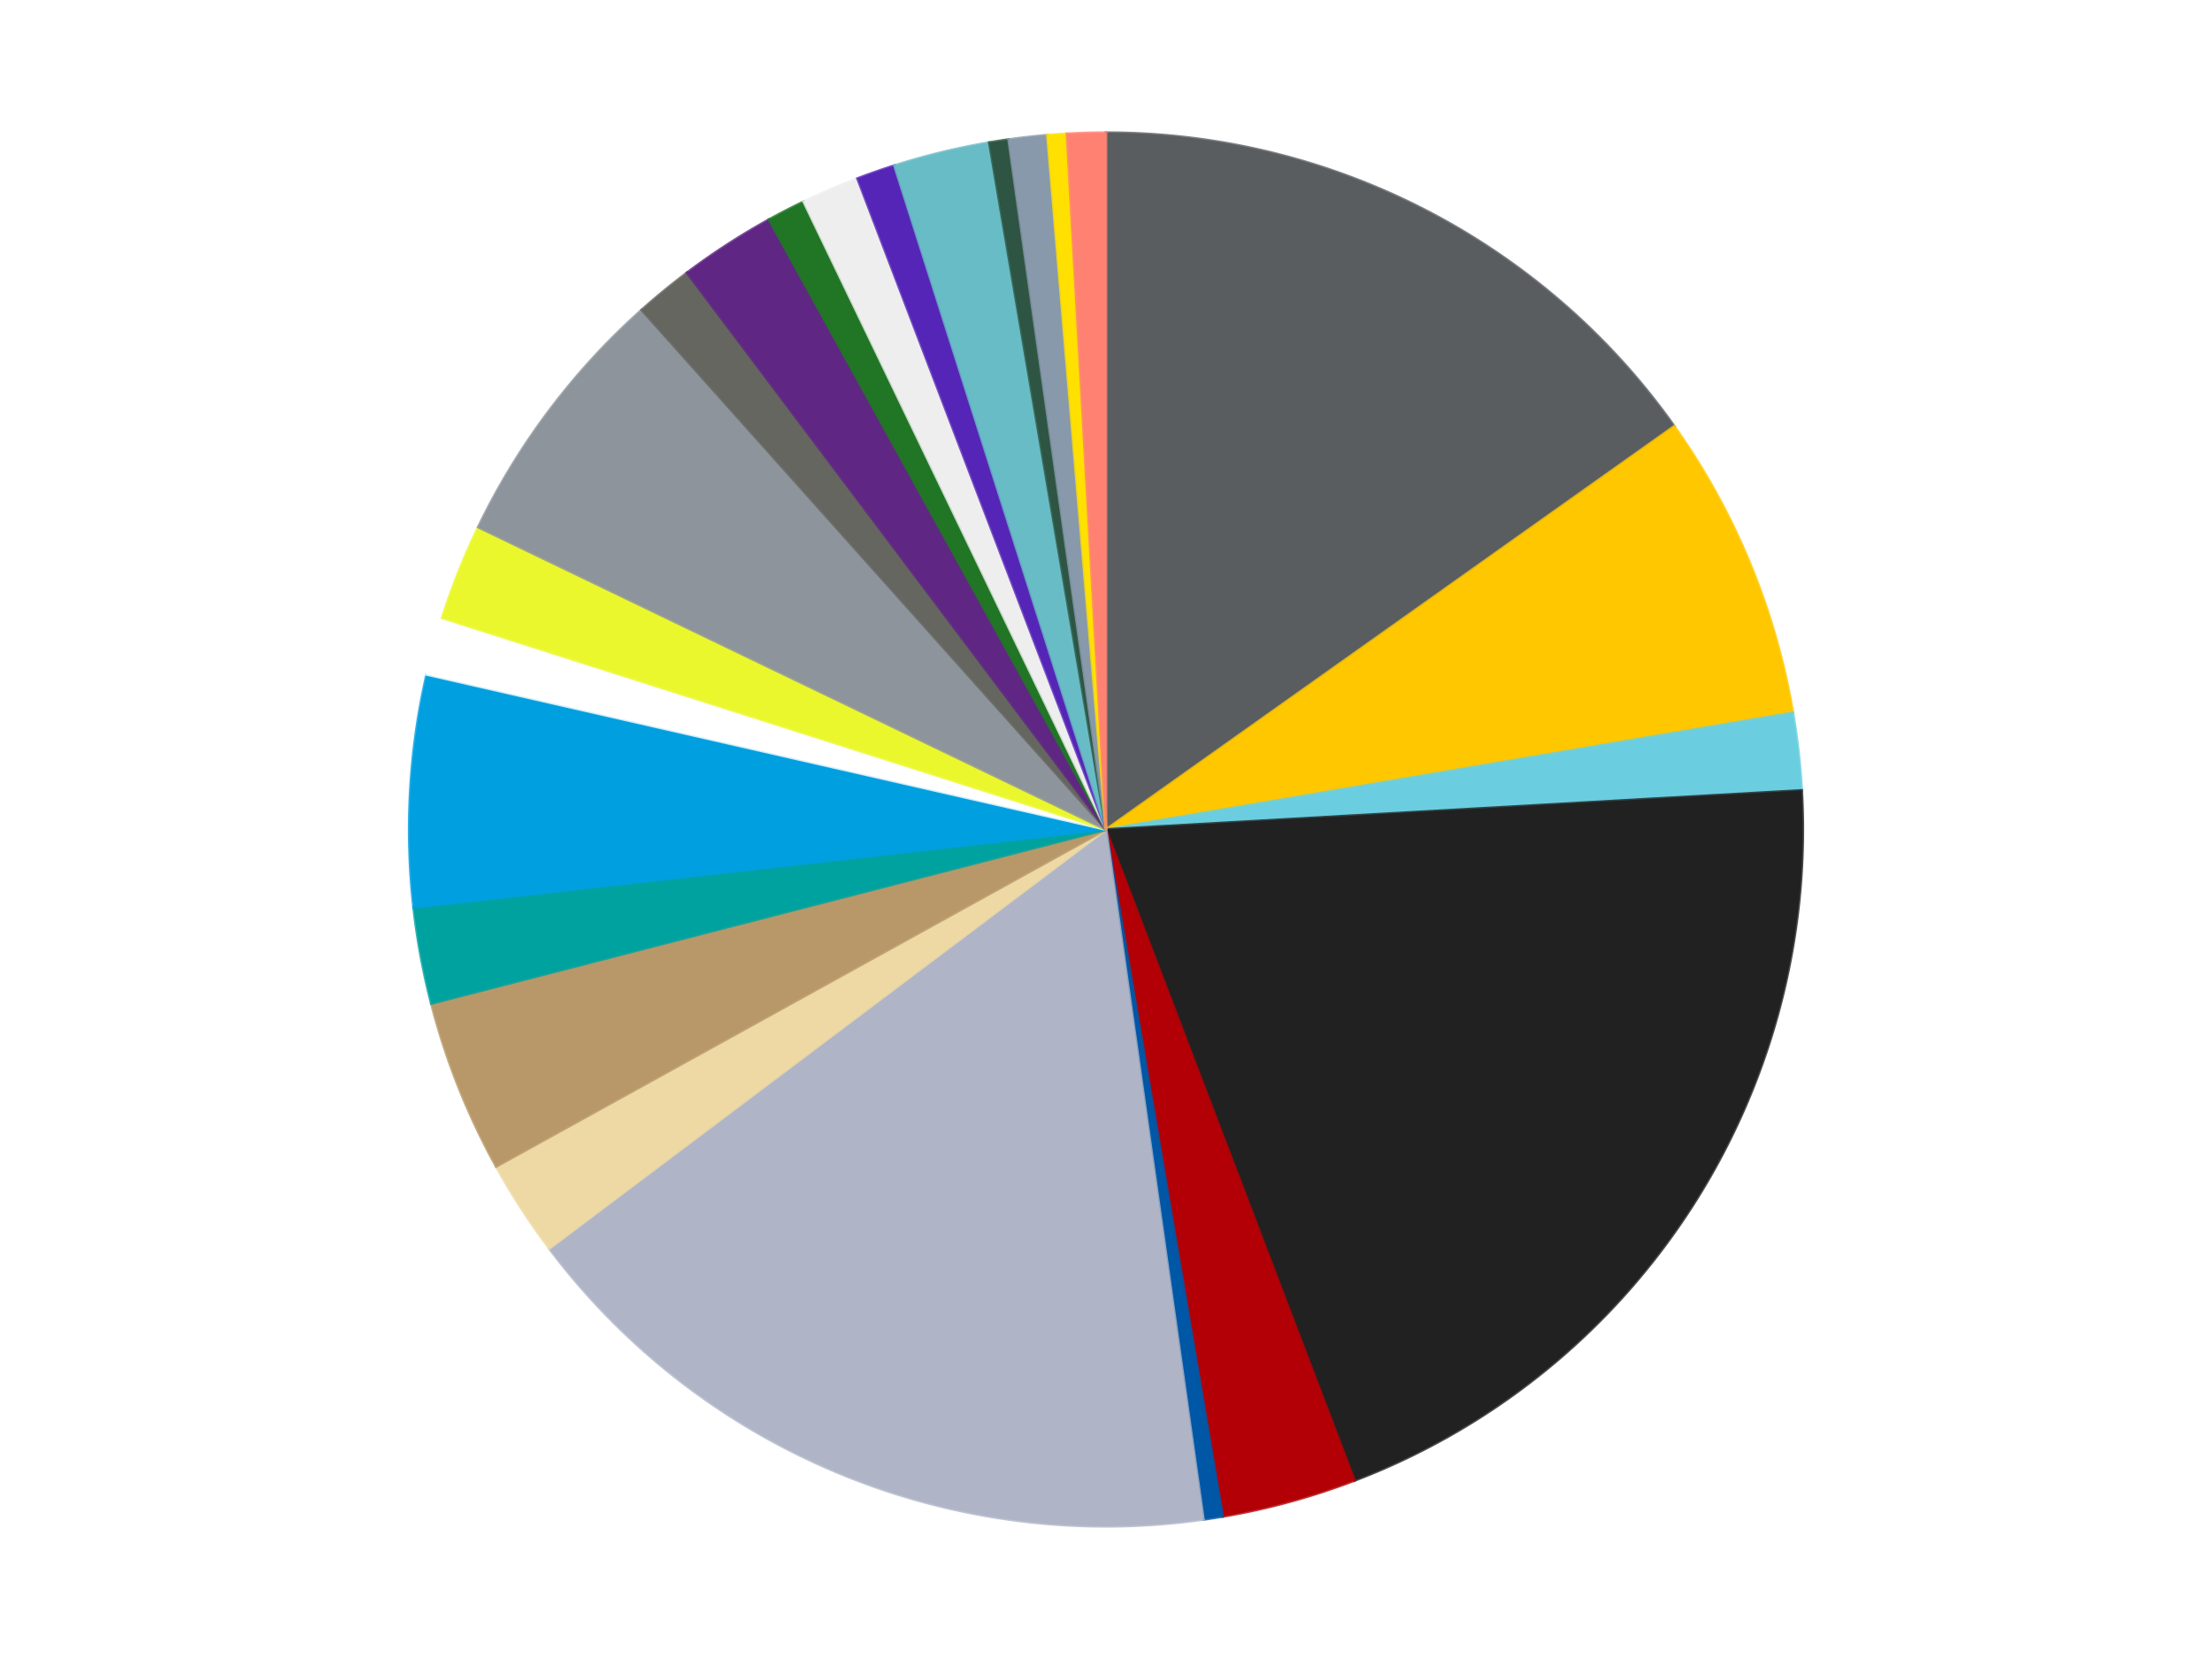
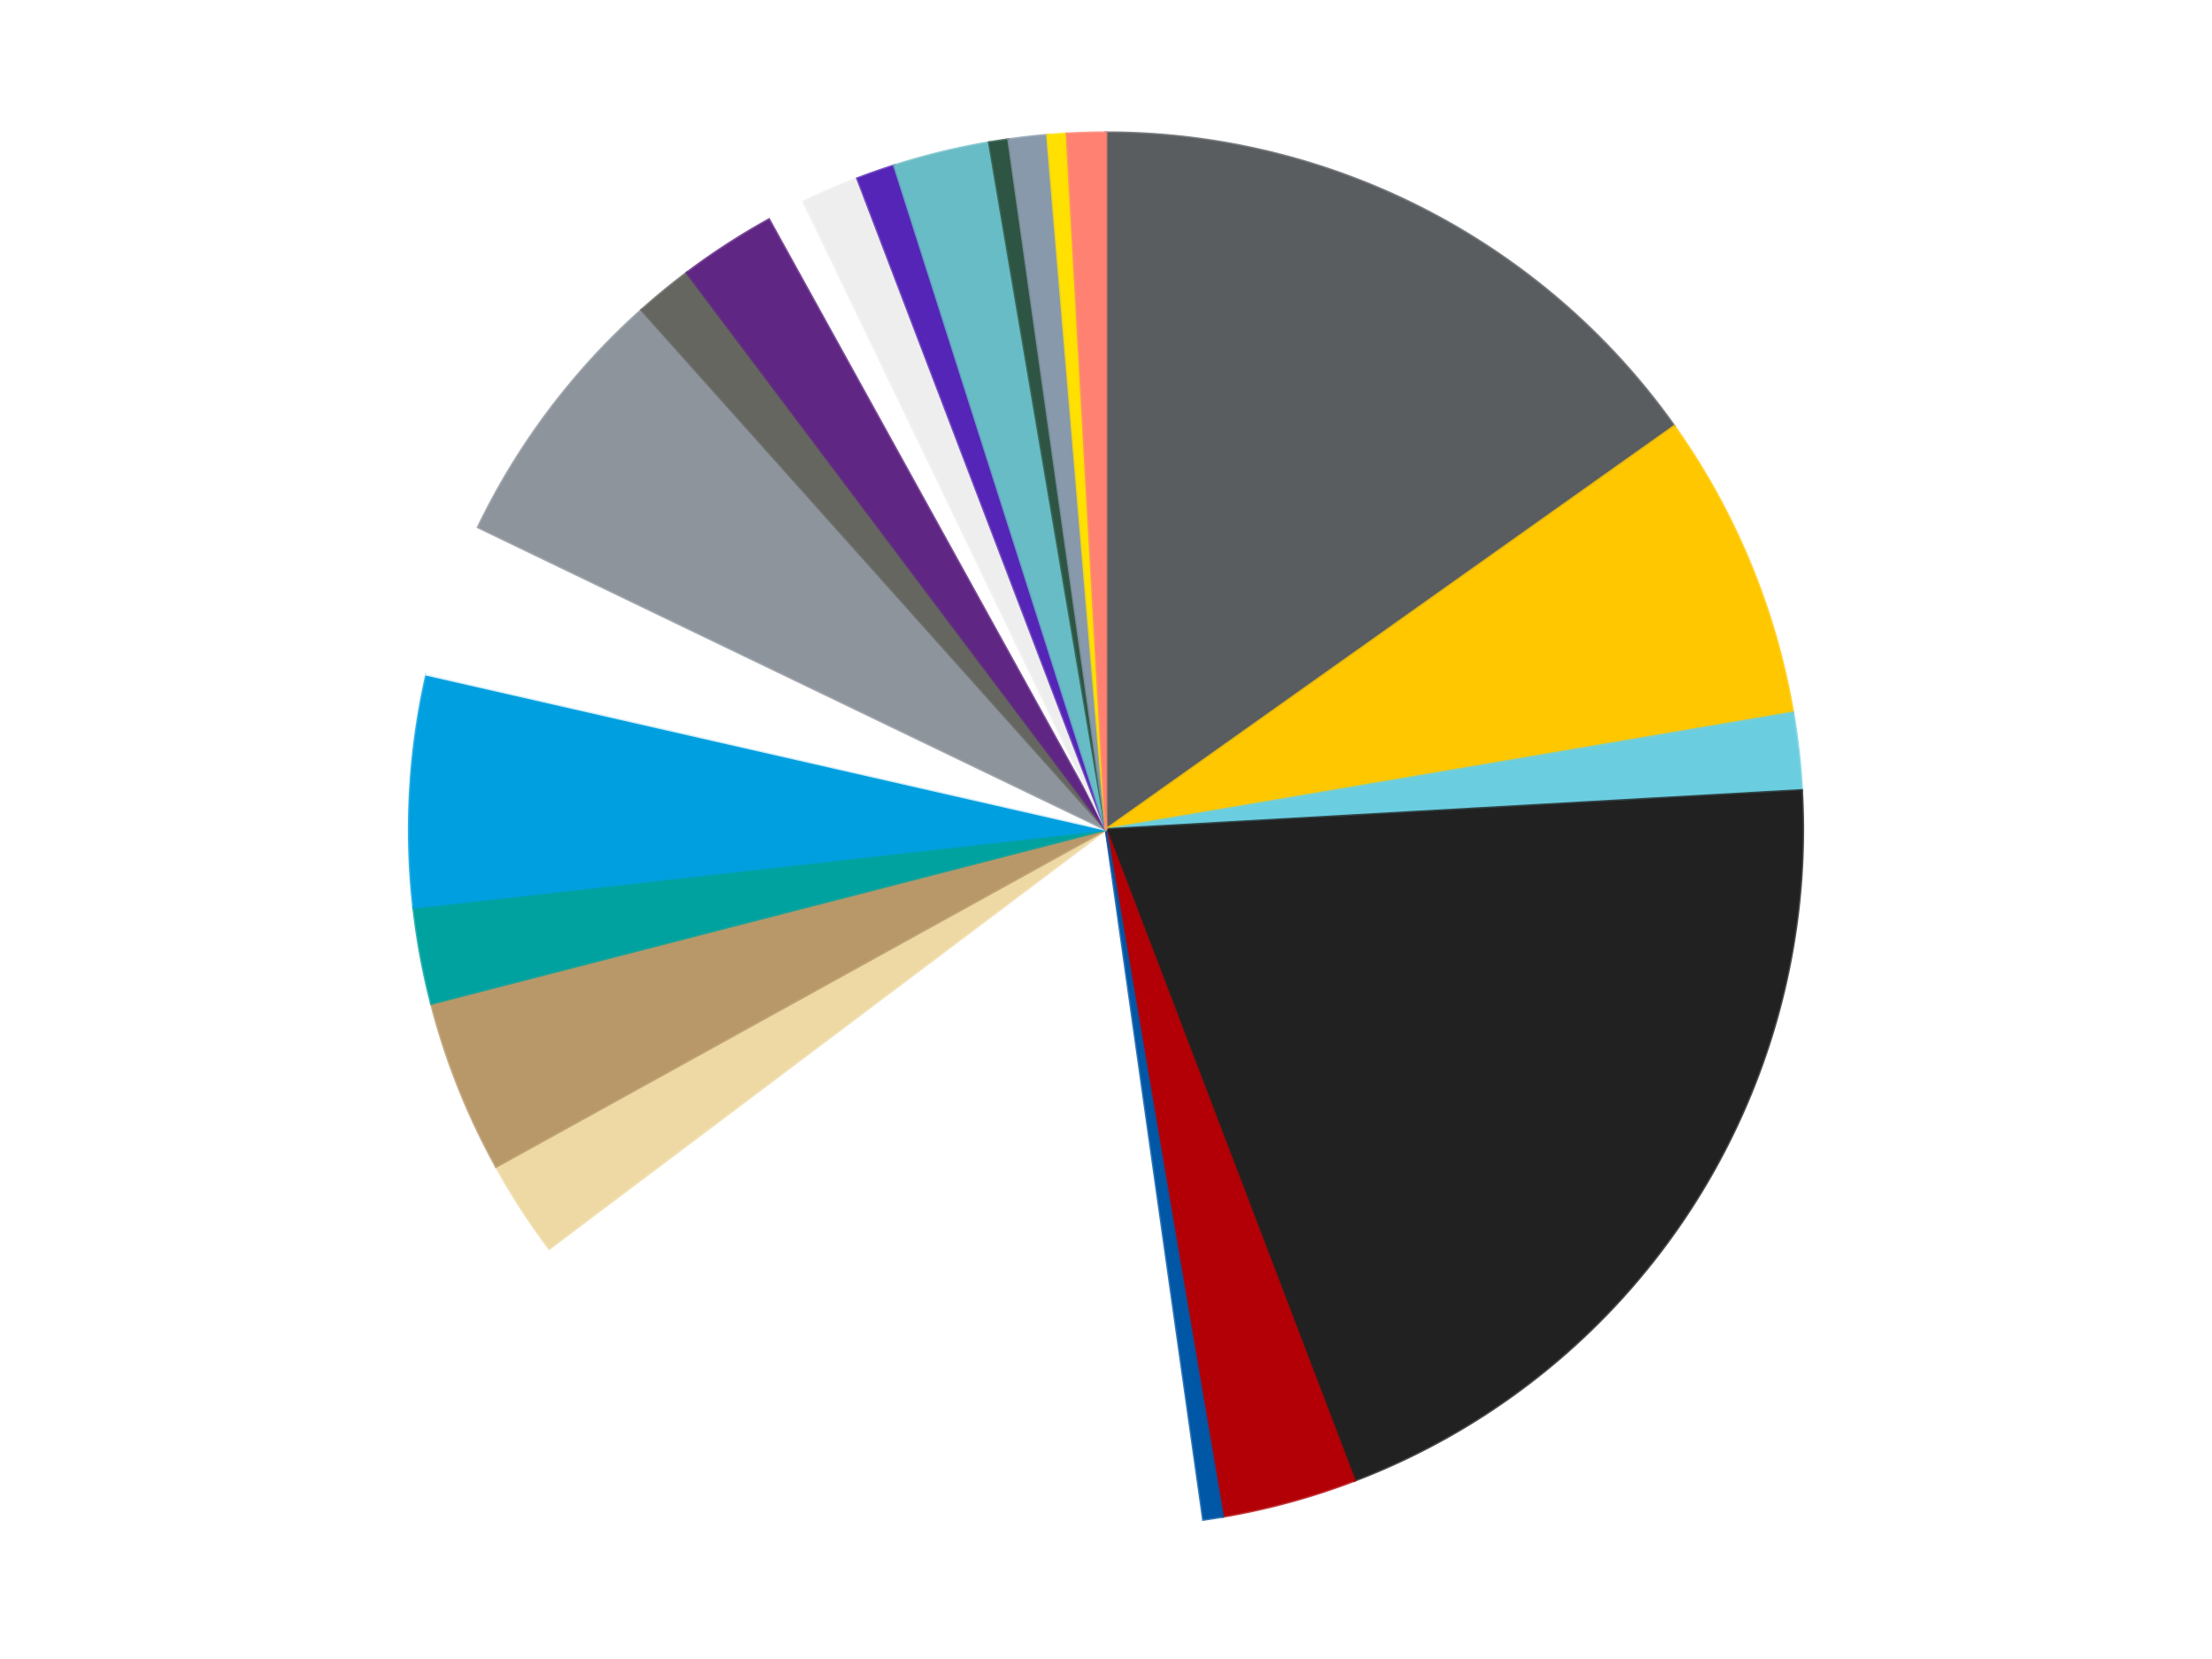
<svg xmlns="http://www.w3.org/2000/svg" xmlns:xlink="http://www.w3.org/1999/xlink" id="chart-0632dd43-af3b-443c-b00f-4386c041a7b6" class="pygal-chart" viewBox="0 0 800 600">
  <defs>
    <style type="text/css">#chart-0632dd43-af3b-443c-b00f-4386c041a7b6{-webkit-user-select:none;-webkit-font-smoothing:antialiased;font-family:Consolas,"Liberation Mono",Menlo,Courier,monospace}#chart-0632dd43-af3b-443c-b00f-4386c041a7b6 .title{font-family:Consolas,"Liberation Mono",Menlo,Courier,monospace;font-size:16px}#chart-0632dd43-af3b-443c-b00f-4386c041a7b6 .legends .legend text{font-family:Consolas,"Liberation Mono",Menlo,Courier,monospace;font-size:14px}#chart-0632dd43-af3b-443c-b00f-4386c041a7b6 .axis text{font-family:Consolas,"Liberation Mono",Menlo,Courier,monospace;font-size:10px}#chart-0632dd43-af3b-443c-b00f-4386c041a7b6 .axis text.major{font-family:Consolas,"Liberation Mono",Menlo,Courier,monospace;font-size:10px}#chart-0632dd43-af3b-443c-b00f-4386c041a7b6 .text-overlay text.value{font-family:Consolas,"Liberation Mono",Menlo,Courier,monospace;font-size:16px}#chart-0632dd43-af3b-443c-b00f-4386c041a7b6 .text-overlay text.label{font-family:Consolas,"Liberation Mono",Menlo,Courier,monospace;font-size:10px}#chart-0632dd43-af3b-443c-b00f-4386c041a7b6 .tooltip{font-family:Consolas,"Liberation Mono",Menlo,Courier,monospace;font-size:14px}#chart-0632dd43-af3b-443c-b00f-4386c041a7b6 text.no_data{font-family:Consolas,"Liberation Mono",Menlo,Courier,monospace;font-size:64px}
#chart-0632dd43-af3b-443c-b00f-4386c041a7b6{background-color:transparent}#chart-0632dd43-af3b-443c-b00f-4386c041a7b6 path,#chart-0632dd43-af3b-443c-b00f-4386c041a7b6 line,#chart-0632dd43-af3b-443c-b00f-4386c041a7b6 rect,#chart-0632dd43-af3b-443c-b00f-4386c041a7b6 circle{-webkit-transition:150ms;-moz-transition:150ms;transition:150ms}#chart-0632dd43-af3b-443c-b00f-4386c041a7b6 .graph &gt; .background{fill:transparent}#chart-0632dd43-af3b-443c-b00f-4386c041a7b6 .plot &gt; .background{fill:transparent}#chart-0632dd43-af3b-443c-b00f-4386c041a7b6 .graph{fill:rgba(0,0,0,.87)}#chart-0632dd43-af3b-443c-b00f-4386c041a7b6 text.no_data{fill:rgba(0,0,0,1)}#chart-0632dd43-af3b-443c-b00f-4386c041a7b6 .title{fill:rgba(0,0,0,1)}#chart-0632dd43-af3b-443c-b00f-4386c041a7b6 .legends .legend text{fill:rgba(0,0,0,.87)}#chart-0632dd43-af3b-443c-b00f-4386c041a7b6 .legends .legend:hover text{fill:rgba(0,0,0,1)}#chart-0632dd43-af3b-443c-b00f-4386c041a7b6 .axis .line{stroke:rgba(0,0,0,1)}#chart-0632dd43-af3b-443c-b00f-4386c041a7b6 .axis .guide.line{stroke:rgba(0,0,0,.54)}#chart-0632dd43-af3b-443c-b00f-4386c041a7b6 .axis .major.line{stroke:rgba(0,0,0,.87)}#chart-0632dd43-af3b-443c-b00f-4386c041a7b6 .axis text.major{fill:rgba(0,0,0,1)}#chart-0632dd43-af3b-443c-b00f-4386c041a7b6 .axis.y .guides:hover .guide.line,#chart-0632dd43-af3b-443c-b00f-4386c041a7b6 .line-graph .axis.x .guides:hover .guide.line,#chart-0632dd43-af3b-443c-b00f-4386c041a7b6 .stackedline-graph .axis.x .guides:hover .guide.line,#chart-0632dd43-af3b-443c-b00f-4386c041a7b6 .xy-graph .axis.x .guides:hover .guide.line{stroke:rgba(0,0,0,1)}#chart-0632dd43-af3b-443c-b00f-4386c041a7b6 .axis .guides:hover text{fill:rgba(0,0,0,1)}#chart-0632dd43-af3b-443c-b00f-4386c041a7b6 .reactive{fill-opacity:1.0;stroke-opacity:.8;stroke-width:1}#chart-0632dd43-af3b-443c-b00f-4386c041a7b6 .ci{stroke:rgba(0,0,0,.87)}#chart-0632dd43-af3b-443c-b00f-4386c041a7b6 .reactive.active,#chart-0632dd43-af3b-443c-b00f-4386c041a7b6 .active .reactive{fill-opacity:0.6;stroke-opacity:.9;stroke-width:4}#chart-0632dd43-af3b-443c-b00f-4386c041a7b6 .ci .reactive.active{stroke-width:1.5}#chart-0632dd43-af3b-443c-b00f-4386c041a7b6 .series text{fill:rgba(0,0,0,1)}#chart-0632dd43-af3b-443c-b00f-4386c041a7b6 .tooltip rect{fill:transparent;stroke:rgba(0,0,0,1);-webkit-transition:opacity 150ms;-moz-transition:opacity 150ms;transition:opacity 150ms}#chart-0632dd43-af3b-443c-b00f-4386c041a7b6 .tooltip .label{fill:rgba(0,0,0,.87)}#chart-0632dd43-af3b-443c-b00f-4386c041a7b6 .tooltip .label{fill:rgba(0,0,0,.87)}#chart-0632dd43-af3b-443c-b00f-4386c041a7b6 .tooltip .legend{font-size:.8em;fill:rgba(0,0,0,.54)}#chart-0632dd43-af3b-443c-b00f-4386c041a7b6 .tooltip .x_label{font-size:.6em;fill:rgba(0,0,0,1)}#chart-0632dd43-af3b-443c-b00f-4386c041a7b6 .tooltip .xlink{font-size:.5em;text-decoration:underline}#chart-0632dd43-af3b-443c-b00f-4386c041a7b6 .tooltip .value{font-size:1.5em}#chart-0632dd43-af3b-443c-b00f-4386c041a7b6 .bound{font-size:.5em}#chart-0632dd43-af3b-443c-b00f-4386c041a7b6 .max-value{font-size:.75em;fill:rgba(0,0,0,.54)}#chart-0632dd43-af3b-443c-b00f-4386c041a7b6 .map-element{fill:transparent;stroke:rgba(0,0,0,.54) !important}#chart-0632dd43-af3b-443c-b00f-4386c041a7b6 .map-element .reactive{fill-opacity:inherit;stroke-opacity:inherit}#chart-0632dd43-af3b-443c-b00f-4386c041a7b6 .color-0,#chart-0632dd43-af3b-443c-b00f-4386c041a7b6 .color-0 a:visited{stroke:#f44336;fill:#f44336}#chart-0632dd43-af3b-443c-b00f-4386c041a7b6 .color-1,#chart-0632dd43-af3b-443c-b00f-4386c041a7b6 .color-1 a:visited{stroke:#3f51b5;fill:#3f51b5}#chart-0632dd43-af3b-443c-b00f-4386c041a7b6 .color-2,#chart-0632dd43-af3b-443c-b00f-4386c041a7b6 .color-2 a:visited{stroke:#009688;fill:#009688}#chart-0632dd43-af3b-443c-b00f-4386c041a7b6 .color-3,#chart-0632dd43-af3b-443c-b00f-4386c041a7b6 .color-3 a:visited{stroke:#ffc107;fill:#ffc107}#chart-0632dd43-af3b-443c-b00f-4386c041a7b6 .color-4,#chart-0632dd43-af3b-443c-b00f-4386c041a7b6 .color-4 a:visited{stroke:#ff5722;fill:#ff5722}#chart-0632dd43-af3b-443c-b00f-4386c041a7b6 .color-5,#chart-0632dd43-af3b-443c-b00f-4386c041a7b6 .color-5 a:visited{stroke:#9c27b0;fill:#9c27b0}#chart-0632dd43-af3b-443c-b00f-4386c041a7b6 .color-6,#chart-0632dd43-af3b-443c-b00f-4386c041a7b6 .color-6 a:visited{stroke:#03a9f4;fill:#03a9f4}#chart-0632dd43-af3b-443c-b00f-4386c041a7b6 .color-7,#chart-0632dd43-af3b-443c-b00f-4386c041a7b6 .color-7 a:visited{stroke:#8bc34a;fill:#8bc34a}#chart-0632dd43-af3b-443c-b00f-4386c041a7b6 .color-8,#chart-0632dd43-af3b-443c-b00f-4386c041a7b6 .color-8 a:visited{stroke:#ff9800;fill:#ff9800}#chart-0632dd43-af3b-443c-b00f-4386c041a7b6 .color-9,#chart-0632dd43-af3b-443c-b00f-4386c041a7b6 .color-9 a:visited{stroke:#e91e63;fill:#e91e63}#chart-0632dd43-af3b-443c-b00f-4386c041a7b6 .color-10,#chart-0632dd43-af3b-443c-b00f-4386c041a7b6 .color-10 a:visited{stroke:#2196f3;fill:#2196f3}#chart-0632dd43-af3b-443c-b00f-4386c041a7b6 .color-11,#chart-0632dd43-af3b-443c-b00f-4386c041a7b6 .color-11 a:visited{stroke:#4caf50;fill:#4caf50}#chart-0632dd43-af3b-443c-b00f-4386c041a7b6 .color-12,#chart-0632dd43-af3b-443c-b00f-4386c041a7b6 .color-12 a:visited{stroke:#ffeb3b;fill:#ffeb3b}#chart-0632dd43-af3b-443c-b00f-4386c041a7b6 .color-13,#chart-0632dd43-af3b-443c-b00f-4386c041a7b6 .color-13 a:visited{stroke:#673ab7;fill:#673ab7}#chart-0632dd43-af3b-443c-b00f-4386c041a7b6 .color-14,#chart-0632dd43-af3b-443c-b00f-4386c041a7b6 .color-14 a:visited{stroke:#00bcd4;fill:#00bcd4}#chart-0632dd43-af3b-443c-b00f-4386c041a7b6 .color-15,#chart-0632dd43-af3b-443c-b00f-4386c041a7b6 .color-15 a:visited{stroke:#cddc39;fill:#cddc39}#chart-0632dd43-af3b-443c-b00f-4386c041a7b6 .color-16,#chart-0632dd43-af3b-443c-b00f-4386c041a7b6 .color-16 a:visited{stroke:#9e9e9e;fill:#9e9e9e}#chart-0632dd43-af3b-443c-b00f-4386c041a7b6 .color-17,#chart-0632dd43-af3b-443c-b00f-4386c041a7b6 .color-17 a:visited{stroke:#607d8b;fill:#607d8b}#chart-0632dd43-af3b-443c-b00f-4386c041a7b6 .color-18,#chart-0632dd43-af3b-443c-b00f-4386c041a7b6 .color-18 a:visited{stroke:#7b0f07;fill:#7b0f07}#chart-0632dd43-af3b-443c-b00f-4386c041a7b6 .color-19,#chart-0632dd43-af3b-443c-b00f-4386c041a7b6 .color-19 a:visited{stroke:#141938;fill:#141938}#chart-0632dd43-af3b-443c-b00f-4386c041a7b6 .color-20,#chart-0632dd43-af3b-443c-b00f-4386c041a7b6 .color-20 a:visited{stroke:#000000;fill:#000000}#chart-0632dd43-af3b-443c-b00f-4386c041a7b6 .color-21,#chart-0632dd43-af3b-443c-b00f-4386c041a7b6 .color-21 a:visited{stroke:#5e4600;fill:#5e4600}#chart-0632dd43-af3b-443c-b00f-4386c041a7b6 .color-22,#chart-0632dd43-af3b-443c-b00f-4386c041a7b6 .color-22 a:visited{stroke:#791d00;fill:#791d00}#chart-0632dd43-af3b-443c-b00f-4386c041a7b6 .color-23,#chart-0632dd43-af3b-443c-b00f-4386c041a7b6 .color-23 a:visited{stroke:#220826;fill:#220826}#chart-0632dd43-af3b-443c-b00f-4386c041a7b6 .text-overlay .color-0 text{fill:black}#chart-0632dd43-af3b-443c-b00f-4386c041a7b6 .text-overlay .color-1 text{fill:black}#chart-0632dd43-af3b-443c-b00f-4386c041a7b6 .text-overlay .color-2 text{fill:black}#chart-0632dd43-af3b-443c-b00f-4386c041a7b6 .text-overlay .color-3 text{fill:black}#chart-0632dd43-af3b-443c-b00f-4386c041a7b6 .text-overlay .color-4 text{fill:black}#chart-0632dd43-af3b-443c-b00f-4386c041a7b6 .text-overlay .color-5 text{fill:black}#chart-0632dd43-af3b-443c-b00f-4386c041a7b6 .text-overlay .color-6 text{fill:black}#chart-0632dd43-af3b-443c-b00f-4386c041a7b6 .text-overlay .color-7 text{fill:black}#chart-0632dd43-af3b-443c-b00f-4386c041a7b6 .text-overlay .color-8 text{fill:black}#chart-0632dd43-af3b-443c-b00f-4386c041a7b6 .text-overlay .color-9 text{fill:black}#chart-0632dd43-af3b-443c-b00f-4386c041a7b6 .text-overlay .color-10 text{fill:black}#chart-0632dd43-af3b-443c-b00f-4386c041a7b6 .text-overlay .color-11 text{fill:black}#chart-0632dd43-af3b-443c-b00f-4386c041a7b6 .text-overlay .color-12 text{fill:black}#chart-0632dd43-af3b-443c-b00f-4386c041a7b6 .text-overlay .color-13 text{fill:black}#chart-0632dd43-af3b-443c-b00f-4386c041a7b6 .text-overlay .color-14 text{fill:black}#chart-0632dd43-af3b-443c-b00f-4386c041a7b6 .text-overlay .color-15 text{fill:black}#chart-0632dd43-af3b-443c-b00f-4386c041a7b6 .text-overlay .color-16 text{fill:black}#chart-0632dd43-af3b-443c-b00f-4386c041a7b6 .text-overlay .color-17 text{fill:black}#chart-0632dd43-af3b-443c-b00f-4386c041a7b6 .text-overlay .color-18 text{fill:black}#chart-0632dd43-af3b-443c-b00f-4386c041a7b6 .text-overlay .color-19 text{fill:white}#chart-0632dd43-af3b-443c-b00f-4386c041a7b6 .text-overlay .color-20 text{fill:white}#chart-0632dd43-af3b-443c-b00f-4386c041a7b6 .text-overlay .color-21 text{fill:black}#chart-0632dd43-af3b-443c-b00f-4386c041a7b6 .text-overlay .color-22 text{fill:black}#chart-0632dd43-af3b-443c-b00f-4386c041a7b6 .text-overlay .color-23 text{fill:white}
#chart-0632dd43-af3b-443c-b00f-4386c041a7b6 text.no_data{text-anchor:middle}#chart-0632dd43-af3b-443c-b00f-4386c041a7b6 .guide.line{fill:none}#chart-0632dd43-af3b-443c-b00f-4386c041a7b6 .centered{text-anchor:middle}#chart-0632dd43-af3b-443c-b00f-4386c041a7b6 .title{text-anchor:middle}#chart-0632dd43-af3b-443c-b00f-4386c041a7b6 .legends .legend text{fill-opacity:1}#chart-0632dd43-af3b-443c-b00f-4386c041a7b6 .axis.x text{text-anchor:middle}#chart-0632dd43-af3b-443c-b00f-4386c041a7b6 .axis.x:not(.web) text[transform]{text-anchor:start}#chart-0632dd43-af3b-443c-b00f-4386c041a7b6 .axis.x:not(.web) text[transform].backwards{text-anchor:end}#chart-0632dd43-af3b-443c-b00f-4386c041a7b6 .axis.y text{text-anchor:end}#chart-0632dd43-af3b-443c-b00f-4386c041a7b6 .axis.y text[transform].backwards{text-anchor:start}#chart-0632dd43-af3b-443c-b00f-4386c041a7b6 .axis.y2 text{text-anchor:start}#chart-0632dd43-af3b-443c-b00f-4386c041a7b6 .axis.y2 text[transform].backwards{text-anchor:end}#chart-0632dd43-af3b-443c-b00f-4386c041a7b6 .axis .guide.line{stroke-dasharray:4,4;stroke:black}#chart-0632dd43-af3b-443c-b00f-4386c041a7b6 .axis .major.guide.line{stroke-dasharray:6,6;stroke:black}#chart-0632dd43-af3b-443c-b00f-4386c041a7b6 .horizontal .axis.y .guide.line,#chart-0632dd43-af3b-443c-b00f-4386c041a7b6 .horizontal .axis.y2 .guide.line,#chart-0632dd43-af3b-443c-b00f-4386c041a7b6 .vertical .axis.x .guide.line{opacity:0}#chart-0632dd43-af3b-443c-b00f-4386c041a7b6 .horizontal .axis.always_show .guide.line,#chart-0632dd43-af3b-443c-b00f-4386c041a7b6 .vertical .axis.always_show .guide.line{opacity:1 !important}#chart-0632dd43-af3b-443c-b00f-4386c041a7b6 .axis.y .guides:hover .guide.line,#chart-0632dd43-af3b-443c-b00f-4386c041a7b6 .axis.y2 .guides:hover .guide.line,#chart-0632dd43-af3b-443c-b00f-4386c041a7b6 .axis.x .guides:hover .guide.line{opacity:1}#chart-0632dd43-af3b-443c-b00f-4386c041a7b6 .axis .guides:hover text{opacity:1}#chart-0632dd43-af3b-443c-b00f-4386c041a7b6 .nofill{fill:none}#chart-0632dd43-af3b-443c-b00f-4386c041a7b6 .subtle-fill{fill-opacity:.2}#chart-0632dd43-af3b-443c-b00f-4386c041a7b6 .dot{stroke-width:1px;fill-opacity:1;stroke-opacity:1}#chart-0632dd43-af3b-443c-b00f-4386c041a7b6 .dot.active{stroke-width:5px}#chart-0632dd43-af3b-443c-b00f-4386c041a7b6 .dot.negative{fill:transparent}#chart-0632dd43-af3b-443c-b00f-4386c041a7b6 text,#chart-0632dd43-af3b-443c-b00f-4386c041a7b6 tspan{stroke:none !important}#chart-0632dd43-af3b-443c-b00f-4386c041a7b6 .series text.active{opacity:1}#chart-0632dd43-af3b-443c-b00f-4386c041a7b6 .tooltip rect{fill-opacity:.95;stroke-width:.5}#chart-0632dd43-af3b-443c-b00f-4386c041a7b6 .tooltip text{fill-opacity:1}#chart-0632dd43-af3b-443c-b00f-4386c041a7b6 .showable{visibility:hidden}#chart-0632dd43-af3b-443c-b00f-4386c041a7b6 .showable.shown{visibility:visible}#chart-0632dd43-af3b-443c-b00f-4386c041a7b6 .gauge-background{fill:rgba(229,229,229,1);stroke:none}#chart-0632dd43-af3b-443c-b00f-4386c041a7b6 .bg-lines{stroke:transparent;stroke-width:2px}</style>
    <script type="text/javascript">window.pygal = window.pygal || {};window.pygal.config = window.pygal.config || {};window.pygal.config['0632dd43-af3b-443c-b00f-4386c041a7b6'] = {"allow_interruptions": false, "box_mode": "extremes", "classes": ["pygal-chart"], "css": ["file://style.css", "file://graph.css"], "defs": [], "disable_xml_declaration": false, "dots_size": 2.5, "dynamic_print_values": false, "explicit_size": false, "fill": false, "force_uri_protocol": "https", "formatter": null, "half_pie": false, "height": 600, "include_x_axis": false, "inner_radius": 0, "interpolate": null, "interpolation_parameters": {}, "interpolation_precision": 250, "inverse_y_axis": false, "js": ["//kozea.github.io/pygal.js/2.0.x/pygal-tooltips.min.js"], "legend_at_bottom": false, "legend_at_bottom_columns": null, "legend_box_size": 12, "logarithmic": false, "margin": 20, "margin_bottom": null, "margin_left": null, "margin_right": null, "margin_top": null, "max_scale": 16, "min_scale": 4, "missing_value_fill_truncation": "x", "no_data_text": "No data", "no_prefix": false, "order_min": null, "pretty_print": false, "print_labels": false, "print_values": false, "print_values_position": "center", "print_zeroes": true, "range": null, "rounded_bars": null, "secondary_range": null, "show_dots": true, "show_legend": false, "show_minor_x_labels": true, "show_minor_y_labels": true, "show_only_major_dots": false, "show_x_guides": false, "show_x_labels": true, "show_y_guides": true, "show_y_labels": true, "spacing": 10, "stack_from_top": false, "strict": false, "stroke": true, "stroke_style": null, "style": {"background": "transparent", "ci_colors": [], "colors": ["#F44336", "#3F51B5", "#009688", "#FFC107", "#FF5722", "#9C27B0", "#03A9F4", "#8BC34A", "#FF9800", "#E91E63", "#2196F3", "#4CAF50", "#FFEB3B", "#673AB7", "#00BCD4", "#CDDC39", "#9E9E9E", "#607D8B"], "dot_opacity": "1", "font_family": "Consolas, \"Liberation Mono\", Menlo, Courier, monospace", "foreground": "rgba(0, 0, 0, .87)", "foreground_strong": "rgba(0, 0, 0, 1)", "foreground_subtle": "rgba(0, 0, 0, .54)", "guide_stroke_color": "black", "guide_stroke_dasharray": "4,4", "label_font_family": "Consolas, \"Liberation Mono\", Menlo, Courier, monospace", "label_font_size": 10, "legend_font_family": "Consolas, \"Liberation Mono\", Menlo, Courier, monospace", "legend_font_size": 14, "major_guide_stroke_color": "black", "major_guide_stroke_dasharray": "6,6", "major_label_font_family": "Consolas, \"Liberation Mono\", Menlo, Courier, monospace", "major_label_font_size": 10, "no_data_font_family": "Consolas, \"Liberation Mono\", Menlo, Courier, monospace", "no_data_font_size": 64, "opacity": "1.0", "opacity_hover": "0.6", "plot_background": "transparent", "stroke_opacity": ".8", "stroke_opacity_hover": ".9", "stroke_width": "1", "stroke_width_hover": "4", "title_font_family": "Consolas, \"Liberation Mono\", Menlo, Courier, monospace", "title_font_size": 16, "tooltip_font_family": "Consolas, \"Liberation Mono\", Menlo, Courier, monospace", "tooltip_font_size": 14, "transition": "150ms", "value_background": "rgba(229, 229, 229, 1)", "value_colors": [], "value_font_family": "Consolas, \"Liberation Mono\", Menlo, Courier, monospace", "value_font_size": 16, "value_label_font_family": "Consolas, \"Liberation Mono\", Menlo, Courier, monospace", "value_label_font_size": 10}, "title": null, "tooltip_border_radius": 0, "tooltip_fancy_mode": true, "truncate_label": null, "truncate_legend": null, "width": 800, "x_label_rotation": 0, "x_labels": null, "x_labels_major": null, "x_labels_major_count": null, "x_labels_major_every": null, "x_title": null, "xrange": null, "y_label_rotation": 0, "y_labels": null, "y_labels_major": null, "y_labels_major_count": null, "y_labels_major_every": null, "y_title": null, "zero": 0, "legends": ["Dark Bluish Gray", "Bright Light Orange", "Medium Azure", "Black", "Red", "Blue", "Light Bluish Gray", "Tan", "Dark Tan", "Dark Turquoise", "Dark Azure", "White", "Trans-Yellow", "Flat Silver", "Pearl Dark Gray", "Dark Purple", "Trans-Green", "Trans-Clear", "Trans-Purple", "Trans-Light Blue", "Dark Green", "Sand Blue", "Yellow", "Coral"]}</script>
    <script type="text/javascript" xlink:href="https://kozea.github.io/pygal.js/2.0.x/pygal-tooltips.min.js" />
  </defs>
  <title>Pygal</title>
  <g class="graph pie-graph vertical">
    <rect x="0" y="0" width="800" height="600" class="background" />
    <g transform="translate(20, 20)" class="plot">
-       <rect x="0" y="0" width="760" height="560" class="background" />
      <g class="series serie-0 color-0">
        <g class="slices">
          <g class="slice" style="fill: #595D60; stroke: #595D60">
            <path d="M380 28 A252 252 0 0 1 585.521 134.175 L380 280 A0 0 0 0 0 380 280 z" class="slice reactive tooltip-trigger" />
            <desc class="value">34</desc>
            <desc class="x centered">437.8317149229097</desc>
            <desc class="y centered">168.05584986666207</desc>
          </g>
        </g>
      </g>
      <g class="series serie-1 color-1">
        <g class="slices">
          <g class="slice" style="fill: #FFC700; stroke: #FFC700">
            <path d="M585.521 134.175 A252 252 0 0 1 628.439 237.788 L380 280 A0 0 0 0 0 380 280 z" class="slice reactive tooltip-trigger" />
            <desc class="value">16</desc>
            <desc class="x centered">496.4088210964221</desc>
            <desc class="y centered">231.78188752199867</desc>
          </g>
        </g>
      </g>
      <g class="series serie-2 color-2">
        <g class="slices">
          <g class="slice" style="fill: #6ACEE0; stroke: #6ACEE0">
            <path d="M628.439 237.788 A252 252 0 0 1 631.604 265.87 L380 280 A0 0 0 0 0 380 280 z" class="slice reactive tooltip-trigger" />
            <desc class="value">4</desc>
            <desc class="x centered">505.20773844654855</desc>
            <desc class="y centered">265.8924760109832</desc>
          </g>
        </g>
      </g>
      <g class="series serie-3 color-3">
        <g class="slices">
          <g class="slice" style="fill: #212121; stroke: #212121">
            <path d="M631.604 265.87 A252 252 0 0 1 469.869 515.431 L380 280 A0 0 0 0 0 380 280 z" class="slice reactive tooltip-trigger" />
            <desc class="value">45</desc>
            <desc class="x centered">485.7366091358993</desc>
            <desc class="y centered">348.52568488123313</desc>
          </g>
        </g>
      </g>
      <g class="series serie-4 color-4">
        <g class="slices">
          <g class="slice" style="fill: #B30006; stroke: #B30006">
            <path d="M469.869 515.431 A252 252 0 0 1 422.212 528.439 L380 280 A0 0 0 0 0 380 280 z" class="slice reactive tooltip-trigger" />
            <desc class="value">7</desc>
            <desc class="x centered">413.17981852106993</desc>
            <desc class="y centered">401.5528676868994</desc>
          </g>
        </g>
      </g>
      <g class="series serie-5 color-5">
        <g class="slices">
          <g class="slice" style="fill: #0057A6; stroke: #0057A6">
            <path d="M422.212 528.439 A252 252 0 0 1 415.227 529.526 L380 280 A0 0 0 0 0 380 280 z" class="slice reactive tooltip-trigger" />
            <desc class="value">1</desc>
            <desc class="x centered">399.36158763701076</desc>
            <desc class="y centered">404.5035297659241</desc>
          </g>
        </g>
      </g>
      <g class="series serie-6 color-6">
        <g class="slices">
          <g class="slice" style="fill: #AFB5C7; stroke: #AFB5C7">
-             <path d="M415.227 529.526 A252 252 0 0 1 178.649 431.532 L380 280 A0 0 0 0 0 380 280 z" class="slice reactive tooltip-trigger" />
            <desc class="value">38</desc>
            <desc class="x centered">331.78188752199867</desc>
            <desc class="y centered">396.4088210964221</desc>
          </g>
        </g>
      </g>
      <g class="series serie-7 color-7">
        <g class="slices">
          <g class="slice" style="fill: #EED9A4; stroke: #EED9A4">
            <path d="M178.649 431.532 A252 252 0 0 1 159.444 401.897 L380 280 A0 0 0 0 0 380 280 z" class="slice reactive tooltip-trigger" />
            <desc class="value">5</desc>
            <desc class="x centered">274.2633908641007</desc>
            <desc class="y centered">348.5256848812331</desc>
          </g>
        </g>
      </g>
      <g class="series serie-8 color-8">
        <g class="slices">
          <g class="slice" style="fill: #B89869; stroke: #B89869">
            <path d="M159.444 401.897 A252 252 0 0 1 135.988 342.944 L380 280 A0 0 0 0 0 380 280 z" class="slice reactive tooltip-trigger" />
            <desc class="value">9</desc>
            <desc class="x centered">262.92639222990476</desc>
            <desc class="y centered">326.5807939358475</desc>
          </g>
        </g>
      </g>
      <g class="series serie-9 color-9">
        <g class="slices">
          <g class="slice" style="fill: #00A29F; stroke: #00A29F">
-             <path d="M135.988 342.944 A252 252 0 0 1 129.585 308.215 L380 280 A0 0 0 0 0 380 280 z" class="slice reactive tooltip-trigger" />
+             <path d="M135.988 342.944 A252 252 0 0 1 129.585 308.215 L380 280 z" class="slice reactive tooltip-trigger" />
            <desc class="value">5</desc>
            <desc class="x centered">256.0884666866779</desc>
            <desc class="y centered">302.8458292023176</desc>
          </g>
        </g>
      </g>
      <g class="series serie-10 color-10">
        <g class="slices">
          <g class="slice" style="fill: #009FE0; stroke: #009FE0">
            <path d="M129.585 308.215 A252 252 0 0 1 134.318 223.925 L380 280 A0 0 0 0 0 380 280 z" class="slice reactive tooltip-trigger" />
            <desc class="value">12</desc>
            <desc class="x centered">254.1982213077551</desc>
            <desc class="y centered">272.9351236481139</desc>
          </g>
        </g>
      </g>
      <g class="series serie-11 color-11">
        <g class="slices">
          <g class="slice" style="fill: #FFFFFF; stroke: #FFFFFF">
            <path d="M134.318 223.925 A252 252 0 0 1 139.901 203.473 L380 280 A0 0 0 0 0 380 280 z" class="slice reactive tooltip-trigger" />
            <desc class="value">3</desc>
            <desc class="x centered">258.4471323131006</desc>
            <desc class="y centered">246.82018147893004</desc>
          </g>
        </g>
      </g>
      <g class="series serie-12 color-12">
        <g class="slices">
          <g class="slice" style="fill: #EBF72D; stroke: #EBF72D">
-             <path d="M139.901 203.473 A252 252 0 0 1 152.956 170.661 L380 280 A0 0 0 0 0 380 280 z" class="slice reactive tooltip-trigger" />
            <desc class="value">5</desc>
            <desc class="x centered">262.92639222990476</desc>
            <desc class="y centered">233.41920606415243</desc>
          </g>
        </g>
      </g>
      <g class="series serie-13 color-13">
        <g class="slices">
          <g class="slice" style="fill: #8D949C; stroke: #8D949C">
            <path d="M152.956 170.661 A252 252 0 0 1 212.081 92.098 L380 280 A0 0 0 0 0 380 280 z" class="slice reactive tooltip-trigger" />
            <desc class="value">14</desc>
            <desc class="x centered">279.3246788448606</desc>
            <desc class="y centered">204.23404649640088</desc>
          </g>
        </g>
      </g>
      <g class="series serie-14 color-14">
        <g class="slices">
          <g class="slice" style="fill: #666660; stroke: #666660">
            <path d="M212.081 92.098 A252 252 0 0 1 228.468 78.649 L380 280 A0 0 0 0 0 380 280 z" class="slice reactive tooltip-trigger" />
            <desc class="value">3</desc>
            <desc class="x centered">300.0664461953807</desc>
            <desc class="y centered">182.6006828762951</desc>
          </g>
        </g>
      </g>
      <g class="series serie-15 color-15">
        <g class="slices">
          <g class="slice" style="fill: #5F2683; stroke: #5F2683">
            <path d="M228.468 78.649 A252 252 0 0 1 258.103 59.444 L380 280 A0 0 0 0 0 380 280 z" class="slice reactive tooltip-trigger" />
            <desc class="value">5</desc>
            <desc class="x centered">311.4743151187669</desc>
            <desc class="y centered">174.2633908641007</desc>
          </g>
        </g>
      </g>
      <g class="series serie-16 color-16">
        <g class="slices">
          <g class="slice" style="fill: #217625; stroke: #217625">
-             <path d="M258.103 59.444 A252 252 0 0 1 270.661 52.956 L380 280 A0 0 0 0 0 380 280 z" class="slice reactive tooltip-trigger" />
            <desc class="value">2</desc>
            <desc class="x centered">322.1682850770903</desc>
            <desc class="y centered">168.0558498666621</desc>
          </g>
        </g>
      </g>
      <g class="series serie-17 color-17">
        <g class="slices">
          <g class="slice" style="fill: #EEEEEE; stroke: #EEEEEE">
            <path d="M270.661 52.956 A252 252 0 0 1 290.131 44.569 L380 280 A0 0 0 0 0 380 280 z" class="slice reactive tooltip-trigger" />
            <desc class="value">3</desc>
            <desc class="x centered">330.1540533128826</desc>
            <desc class="y centered">164.27886278270057</desc>
          </g>
        </g>
      </g>
      <g class="series serie-18 color-18">
        <g class="slices">
          <g class="slice" style="fill: #5525B7; stroke: #5525B7">
            <path d="M290.131 44.569 A252 252 0 0 1 303.473 39.901 L380 280 A0 0 0 0 0 380 280 z" class="slice reactive tooltip-trigger" />
            <desc class="value">2</desc>
            <desc class="x centered">338.38483819364893</desc>
            <desc class="y centered">161.07070038114568</desc>
          </g>
        </g>
      </g>
      <g class="series serie-19 color-19">
        <g class="slices">
          <g class="slice" style="fill: #68BCC5; stroke: #68BCC5">
            <path d="M303.473 39.901 A252 252 0 0 1 337.788 31.561 L380 280 A0 0 0 0 0 380 280 z" class="slice reactive tooltip-trigger" />
            <desc class="value">5</desc>
            <desc class="x centered">350.2423364223648</desc>
            <desc class="y centered">157.5643783108842</desc>
          </g>
        </g>
      </g>
      <g class="series serie-20 color-20">
        <g class="slices">
          <g class="slice" style="fill: #2E5543; stroke: #2E5543">
            <path d="M337.788 31.561 A252 252 0 0 1 344.773 30.474 L380 280 A0 0 0 0 0 380 280 z" class="slice reactive tooltip-trigger" />
            <desc class="value">1</desc>
            <desc class="x centered">360.6384123629892</desc>
            <desc class="y centered">155.4964702340759</desc>
          </g>
        </g>
      </g>
      <g class="series serie-21 color-21">
        <g class="slices">
          <g class="slice" style="fill: #8899AB; stroke: #8899AB">
            <path d="M344.773 30.474 A252 252 0 0 1 358.819 28.892 L380 280 A0 0 0 0 0 380 280 z" class="slice reactive tooltip-trigger" />
            <desc class="value">2</desc>
            <desc class="x centered">365.89247601098305</desc>
            <desc class="y centered">154.79226155345145</desc>
          </g>
        </g>
      </g>
      <g class="series serie-22 color-22">
        <g class="slices">
          <g class="slice" style="fill: #FFE001; stroke: #FFE001">
            <path d="M358.819 28.892 A252 252 0 0 1 365.87 28.396 L380 280 A0 0 0 0 0 380 280 z" class="slice reactive tooltip-trigger" />
            <desc class="value">1</desc>
            <desc class="x centered">371.1715104871051</desc>
            <desc class="y centered">154.3096751021754</desc>
          </g>
        </g>
      </g>
      <g class="series serie-23 color-23">
        <g class="slices">
          <g class="slice" style="fill: #FF8172; stroke: #FF8172">
            <path d="M365.87 28.396 A252 252 0 0 1 380 28 L380 280 A0 0 0 0 0 380 280 z" class="slice reactive tooltip-trigger" />
            <desc class="value">2</desc>
            <desc class="x centered">376.46617170924037</desc>
            <desc class="y centered">154.04956507573536</desc>
          </g>
        </g>
      </g>
    </g>
    <g class="titles" />
    <g transform="translate(20, 20)" class="plot overlay">
      <g class="series serie-0 color-0" />
      <g class="series serie-1 color-1" />
      <g class="series serie-2 color-2" />
      <g class="series serie-3 color-3" />
      <g class="series serie-4 color-4" />
      <g class="series serie-5 color-5" />
      <g class="series serie-6 color-6" />
      <g class="series serie-7 color-7" />
      <g class="series serie-8 color-8" />
      <g class="series serie-9 color-9" />
      <g class="series serie-10 color-10" />
      <g class="series serie-11 color-11" />
      <g class="series serie-12 color-12" />
      <g class="series serie-13 color-13" />
      <g class="series serie-14 color-14" />
      <g class="series serie-15 color-15" />
      <g class="series serie-16 color-16" />
      <g class="series serie-17 color-17" />
      <g class="series serie-18 color-18" />
      <g class="series serie-19 color-19" />
      <g class="series serie-20 color-20" />
      <g class="series serie-21 color-21" />
      <g class="series serie-22 color-22" />
      <g class="series serie-23 color-23" />
    </g>
    <g transform="translate(20, 20)" class="plot text-overlay">
      <g class="series serie-0 color-0" />
      <g class="series serie-1 color-1" />
      <g class="series serie-2 color-2" />
      <g class="series serie-3 color-3" />
      <g class="series serie-4 color-4" />
      <g class="series serie-5 color-5" />
      <g class="series serie-6 color-6" />
      <g class="series serie-7 color-7" />
      <g class="series serie-8 color-8" />
      <g class="series serie-9 color-9" />
      <g class="series serie-10 color-10" />
      <g class="series serie-11 color-11" />
      <g class="series serie-12 color-12" />
      <g class="series serie-13 color-13" />
      <g class="series serie-14 color-14" />
      <g class="series serie-15 color-15" />
      <g class="series serie-16 color-16" />
      <g class="series serie-17 color-17" />
      <g class="series serie-18 color-18" />
      <g class="series serie-19 color-19" />
      <g class="series serie-20 color-20" />
      <g class="series serie-21 color-21" />
      <g class="series serie-22 color-22" />
      <g class="series serie-23 color-23" />
    </g>
    <g transform="translate(20, 20)" class="plot tooltip-overlay">
      <g transform="translate(0 0)" style="opacity: 0" class="tooltip">
        <rect rx="0" ry="0" width="0" height="0" class="tooltip-box" />
        <g class="text" />
      </g>
    </g>
  </g>
</svg>